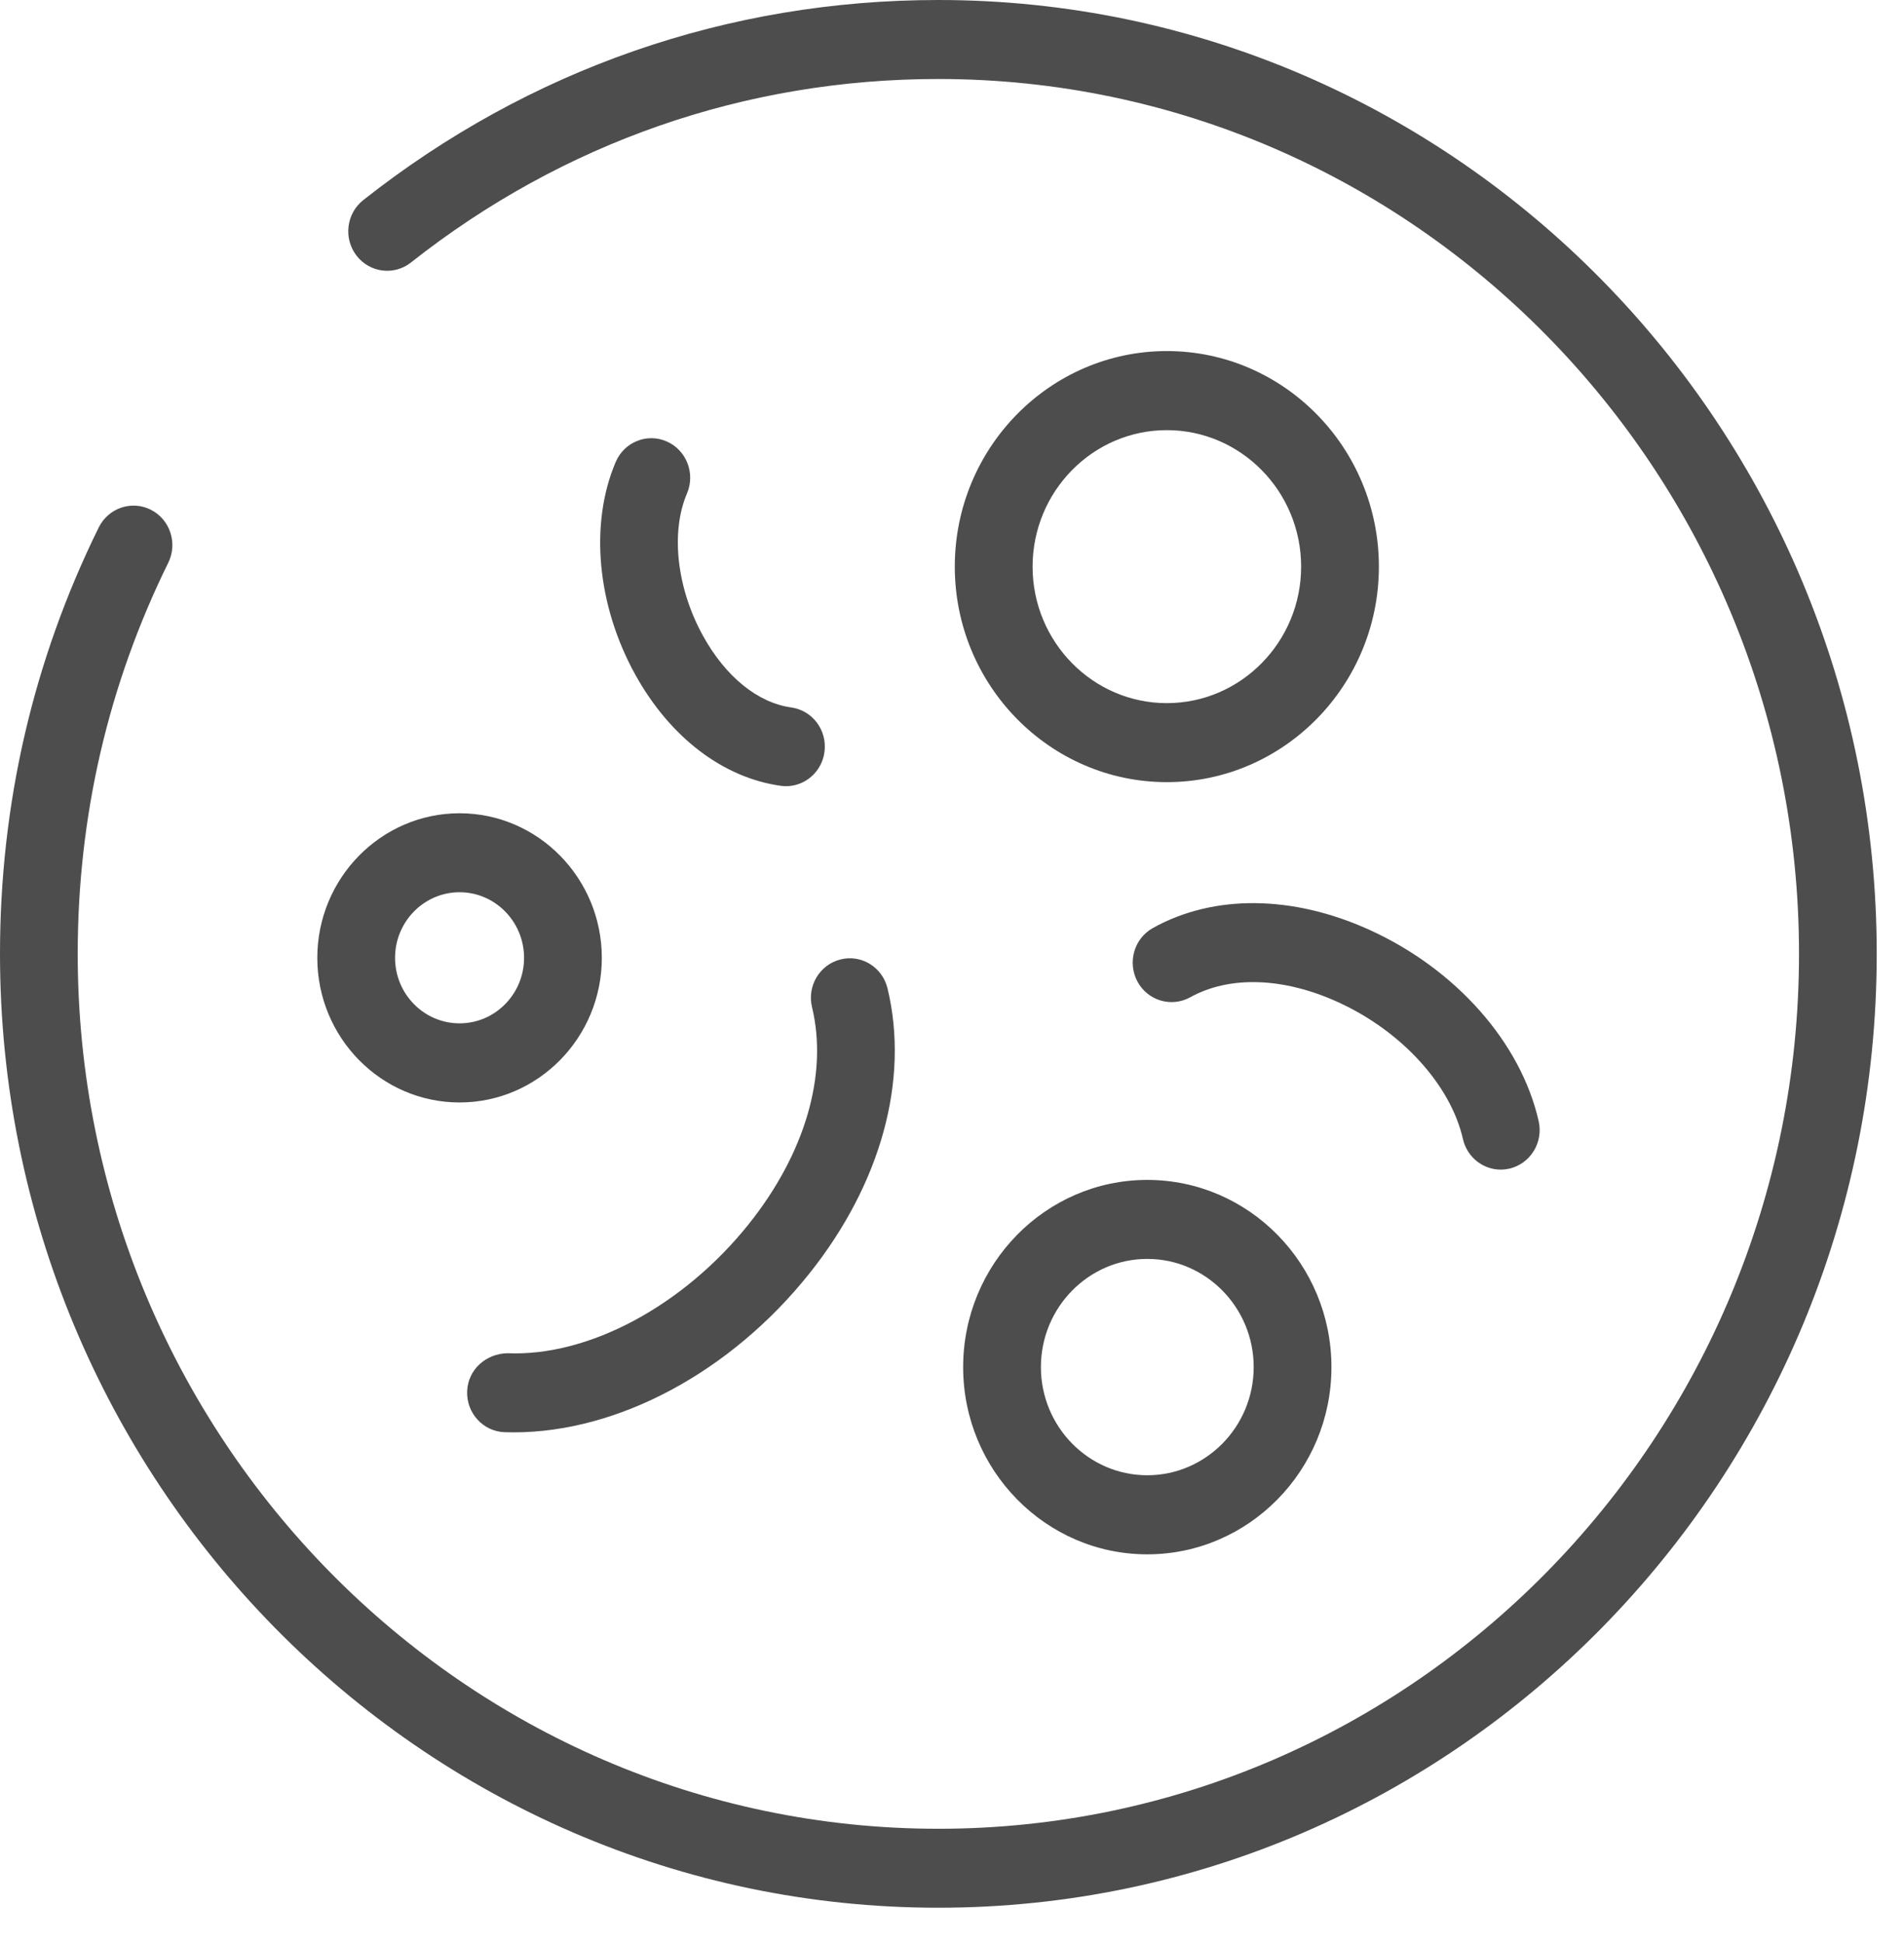
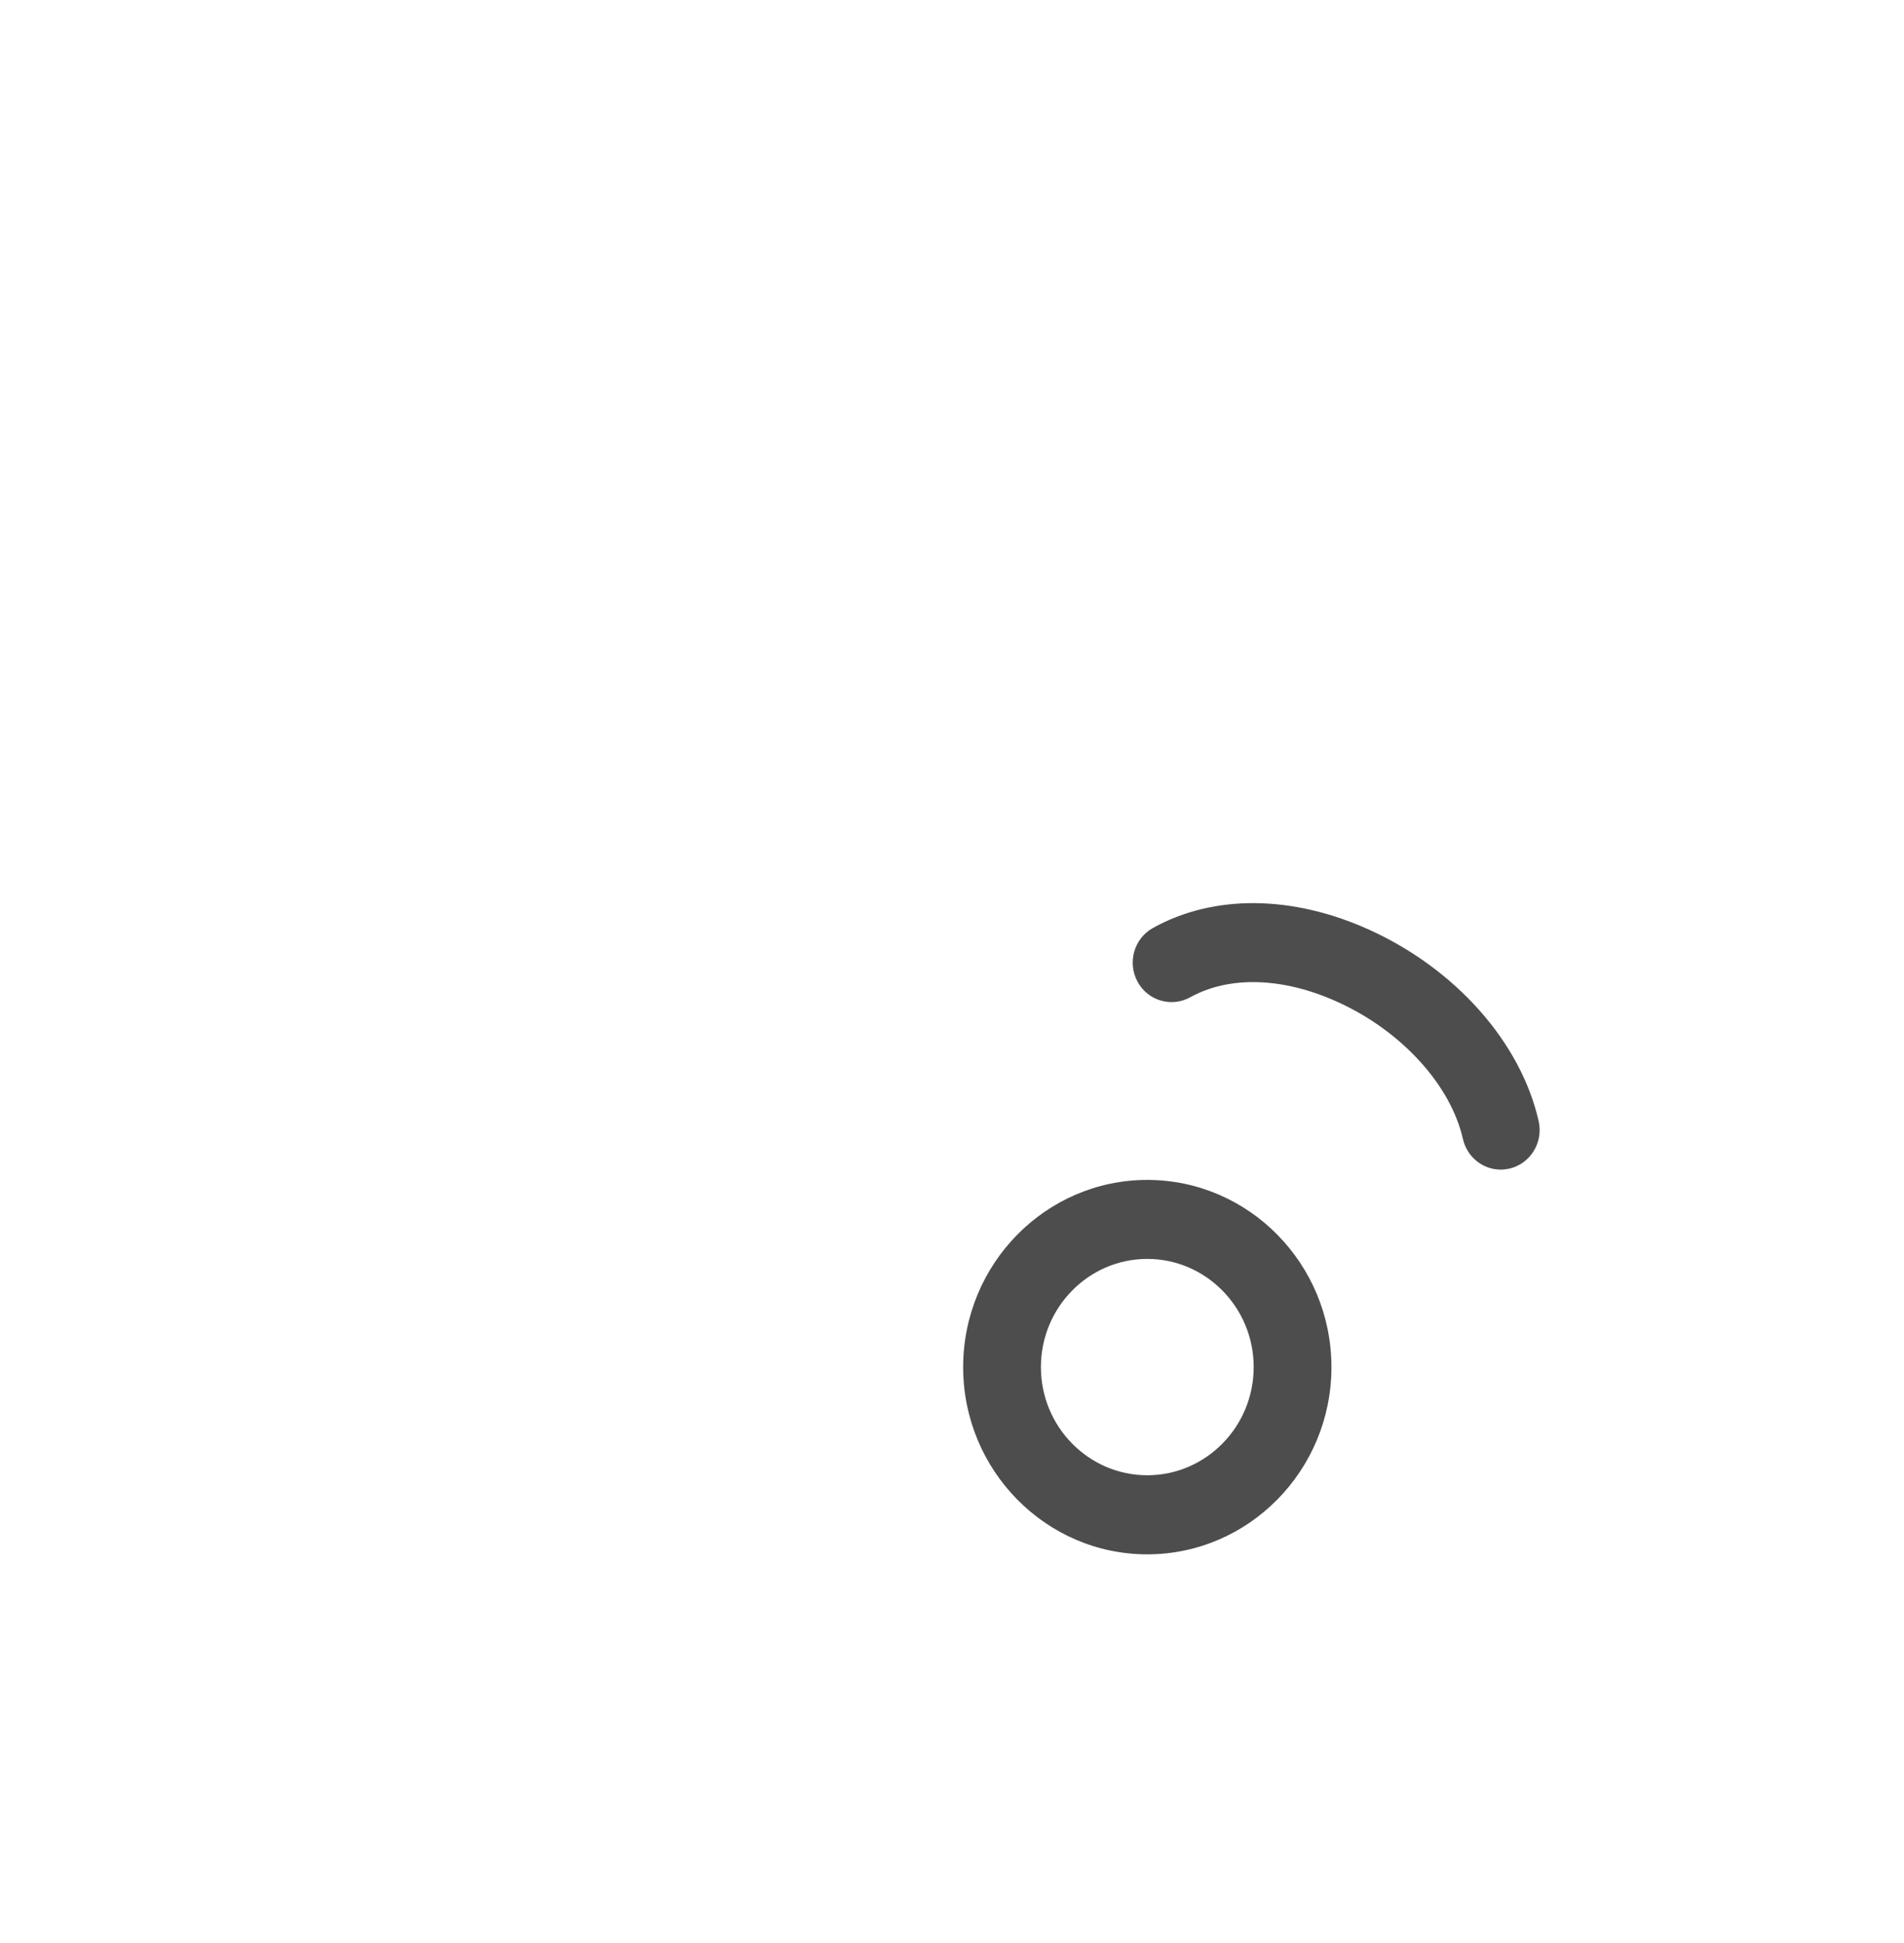
<svg xmlns="http://www.w3.org/2000/svg" width="49" height="50" viewBox="0 0 49 50" fill="none">
-   <path d="M24.148 49.092C10.833 49.092 0 38.082 0 24.546C0 20.69 0.854 16.998 2.541 13.573C2.79 13.07 3.39 12.869 3.883 13.118C4.378 13.37 4.577 13.98 4.33 14.482C2.784 17.622 2 21.008 2 24.546C2 36.961 11.936 47.06 24.148 47.06C36.362 47.06 46.298 36.961 46.298 24.546C46.298 12.133 36.362 2.033 24.148 2.033C19.182 2.033 14.49 3.666 10.577 6.754C10.142 7.099 9.513 7.019 9.173 6.575C8.834 6.132 8.913 5.493 9.35 5.148C13.617 1.78 18.734 0 24.148 0C37.465 0 48.298 11.011 48.298 24.546C48.298 38.082 37.465 49.092 24.148 49.092Z" fill="#4D4D4D" />
-   <path d="M20.229 20.231C20.184 20.231 20.139 20.227 20.093 20.221C18.608 20.015 17.247 18.976 16.355 17.371C15.362 15.582 15.167 13.481 15.845 11.89C16.064 11.375 16.651 11.136 17.159 11.36C17.665 11.583 17.9 12.181 17.68 12.697C17.252 13.701 17.417 15.144 18.098 16.373C18.678 17.418 19.505 18.087 20.363 18.205C20.91 18.281 21.293 18.793 21.218 19.35C21.151 19.86 20.721 20.231 20.229 20.231Z" fill="#4D4D4D" />
  <path d="M38.622 30.098C38.167 30.098 37.756 29.78 37.649 29.31C37.331 27.915 36.068 26.532 34.432 25.787C33.027 25.147 31.641 25.103 30.631 25.663C30.146 25.931 29.538 25.752 29.273 25.259C29.009 24.767 29.186 24.148 29.671 23.88C31.235 23.009 33.269 23.029 35.252 23.932C37.472 24.944 39.139 26.828 39.598 28.851C39.722 29.399 39.386 29.944 38.848 30.072C38.773 30.088 38.697 30.098 38.622 30.098Z" fill="#4D4D4D" />
-   <path d="M13.22 36.859C13.143 36.859 13.066 36.858 12.989 36.855C12.436 36.837 12.004 36.367 12.022 35.806C12.04 35.245 12.507 34.834 13.056 34.823C15.163 34.913 17.601 33.589 19.272 31.497C20.72 29.681 21.314 27.648 20.898 25.918C20.766 25.373 21.094 24.823 21.632 24.689C22.17 24.555 22.709 24.889 22.841 25.435C23.407 27.788 22.672 30.465 20.824 32.778C18.8 35.312 15.907 36.859 13.22 36.859Z" fill="#4D4D4D" />
-   <path d="M11.827 28.37C9.809 28.37 8.166 26.701 8.166 24.649C8.166 22.598 9.809 20.928 11.827 20.928C13.845 20.928 15.488 22.598 15.488 24.649C15.488 26.701 13.845 28.37 11.827 28.37ZM11.827 22.96C10.912 22.96 10.167 23.718 10.167 24.648C10.167 25.579 10.912 26.334 11.827 26.334C12.743 26.334 13.487 25.578 13.487 24.648C13.487 23.718 12.742 22.96 11.827 22.96Z" fill="#4D4D4D" />
  <path d="M29.525 39.998C26.913 39.998 24.787 37.836 24.787 35.181C24.787 32.524 26.913 30.363 29.525 30.363C32.139 30.363 34.265 32.524 34.265 35.181C34.265 37.836 32.139 39.998 29.525 39.998ZM29.525 32.396C28.015 32.396 26.788 33.645 26.788 35.18C26.788 36.714 28.016 37.963 29.525 37.963C31.036 37.963 32.264 36.713 32.264 35.18C32.264 33.645 31.036 32.396 29.525 32.396Z" fill="#4D4D4D" />
-   <path d="M30.029 20.127C27.021 20.127 24.572 17.638 24.572 14.581C24.572 11.523 27.021 9.034 30.029 9.034C33.038 9.034 35.486 11.523 35.486 14.581C35.486 17.638 33.038 20.127 30.029 20.127ZM30.029 11.069C28.124 11.069 26.574 12.646 26.574 14.582C26.574 16.517 28.124 18.094 30.029 18.094C31.934 18.094 33.485 16.517 33.485 14.582C33.485 12.646 31.935 11.069 30.029 11.069Z" fill="#4D4D4D" />
</svg>